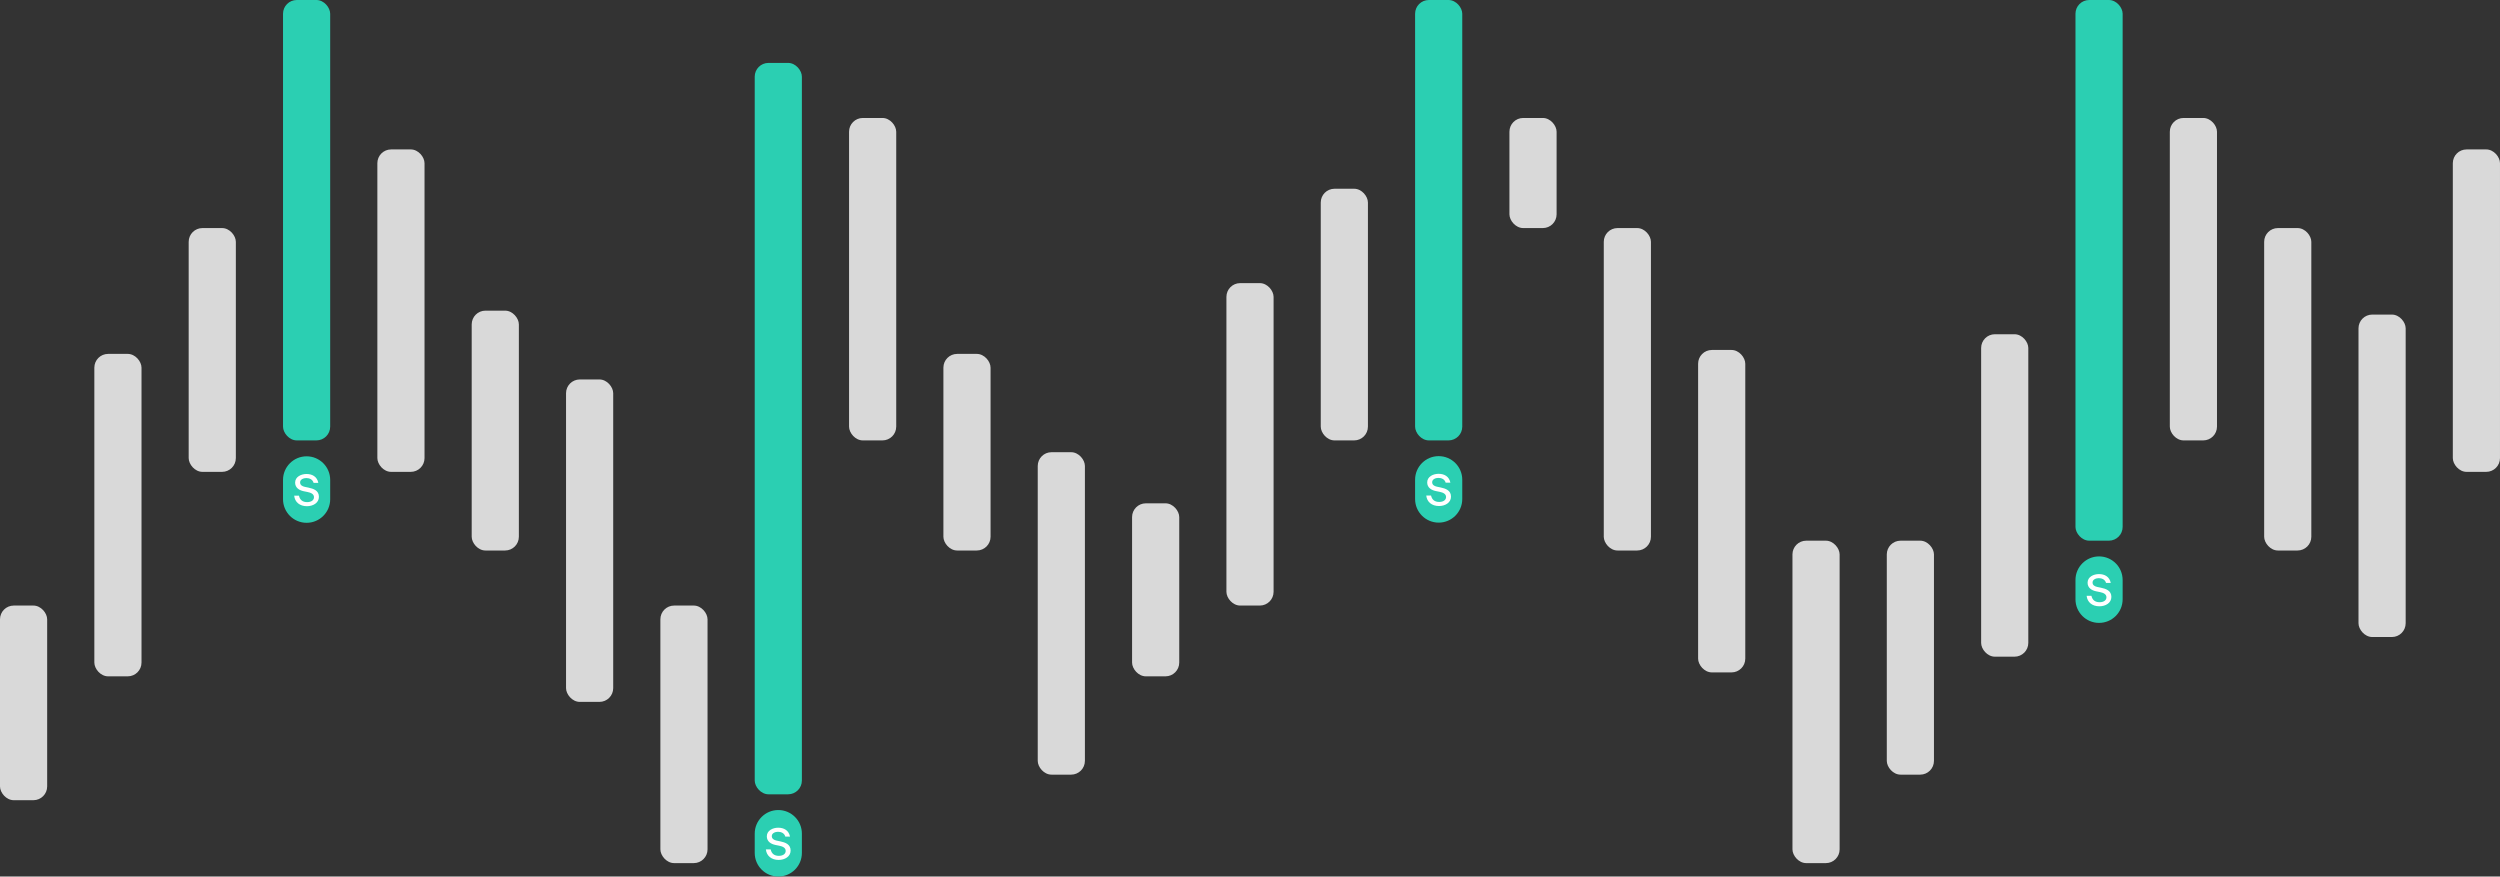
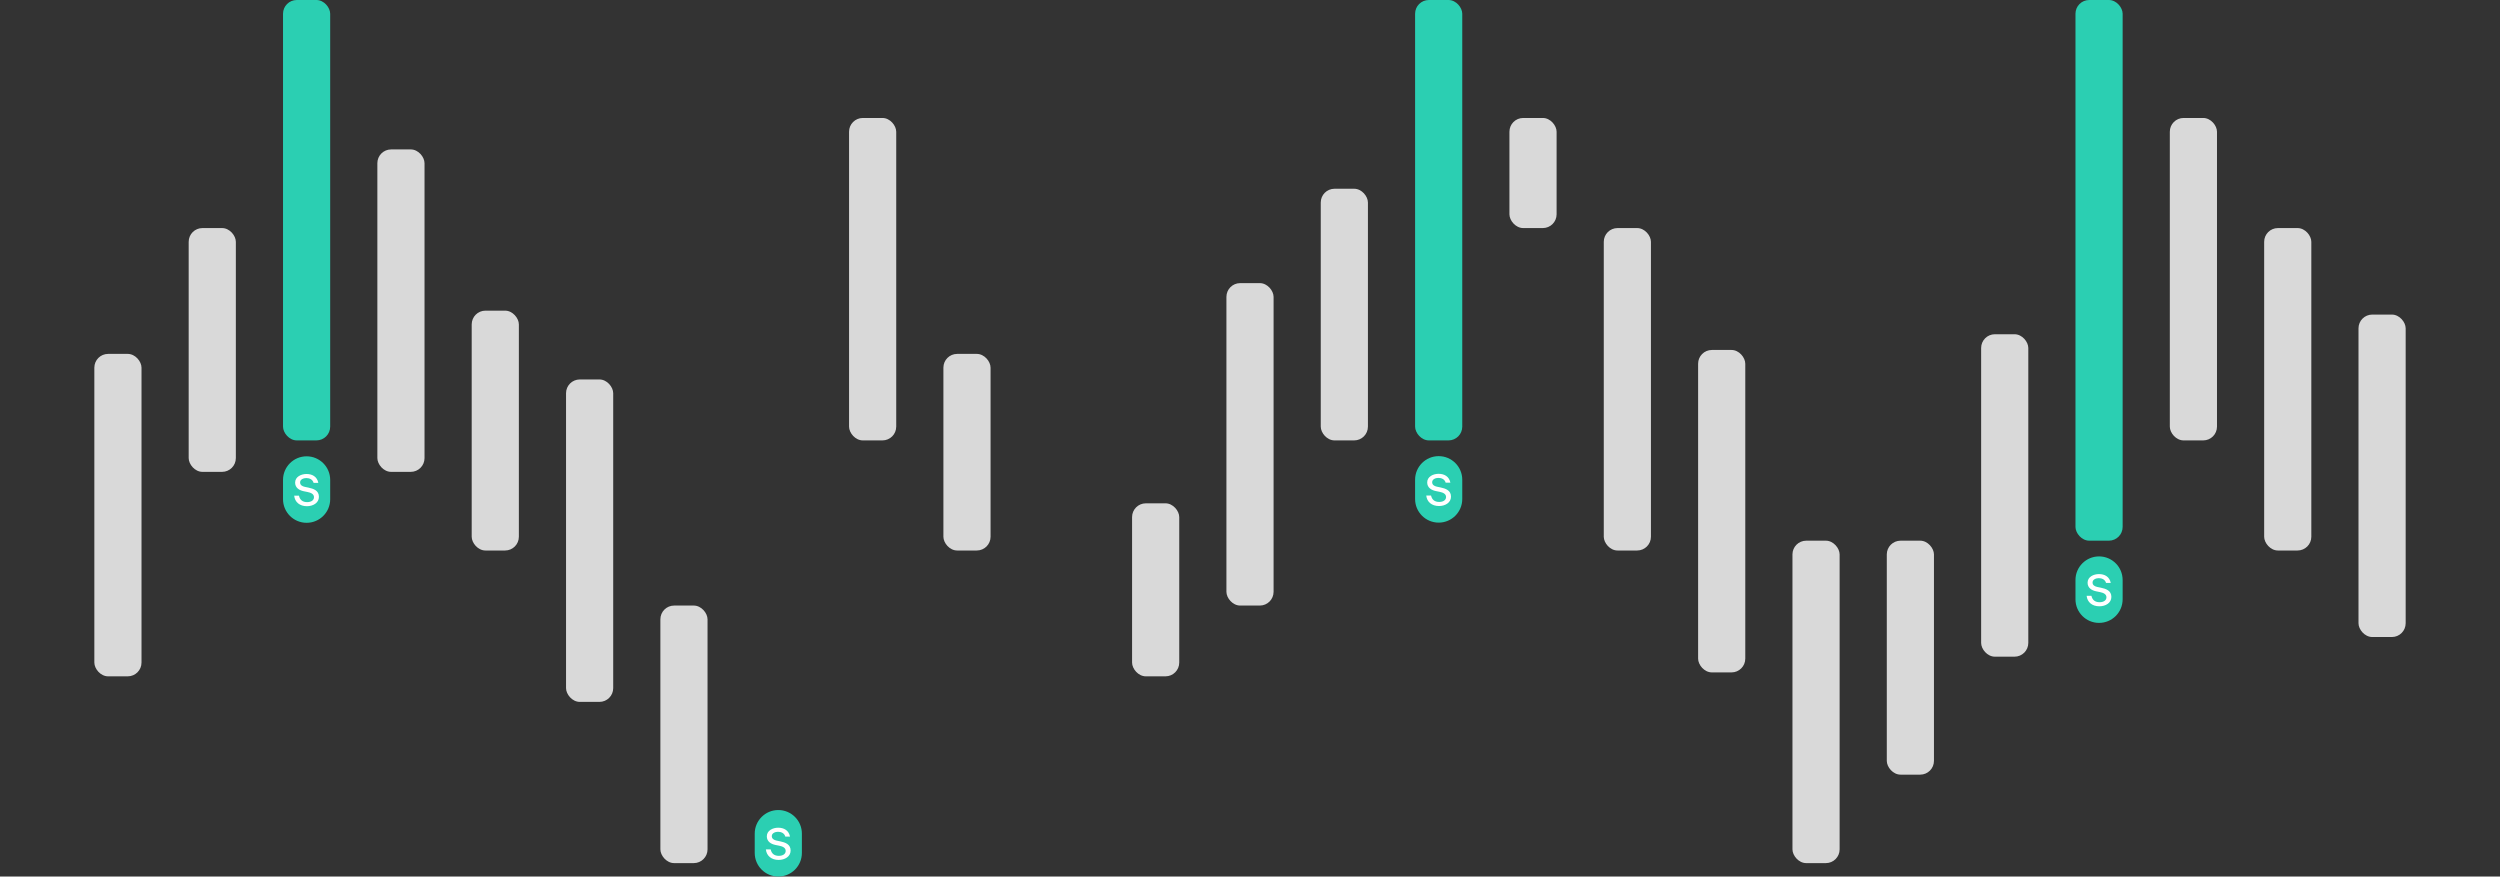
<svg xmlns="http://www.w3.org/2000/svg" width="1312" height="460" viewBox="0 0 1312 460" fill="none">
  <rect x="0" y="0" width="1312" height="460" fill="#333333" stroke="none" />
-   <rect y="317.798" width="24.755" height="102.149" rx="7.223" fill="#D9D9D9" />
  <rect x="49.51" y="185.726" width="24.755" height="169.217" rx="7.223" fill="#D9D9D9" />
  <rect x="99.019" y="119.69" width="24.755" height="127.945" rx="7.223" fill="#D9D9D9" />
  <rect x="148.527" width="24.755" height="231.126" rx="7.223" fill="#2BCFB2" />
  <rect x="198.037" y="78.418" width="24.755" height="169.217" rx="7.223" fill="#D9D9D9" />
  <rect x="247.547" y="163.026" width="24.755" height="125.881" rx="7.223" fill="#D9D9D9" />
  <rect x="297.057" y="199.139" width="24.755" height="169.217" rx="7.223" fill="#D9D9D9" />
  <rect x="346.564" y="317.798" width="24.755" height="135.167" rx="7.223" fill="#D9D9D9" />
-   <rect x="396.074" y="33.018" width="24.755" height="383.834" rx="7.223" fill="#2BCFB2" />
  <rect x="445.584" y="61.909" width="24.755" height="169.217" rx="7.223" fill="#D9D9D9" />
  <rect x="495.094" y="185.726" width="24.755" height="103.181" rx="7.223" fill="#D9D9D9" />
-   <rect x="544.605" y="237.316" width="24.755" height="169.217" rx="7.223" fill="#D9D9D9" />
  <rect x="594.113" y="264.144" width="24.755" height="90.799" rx="7.223" fill="#D9D9D9" />
  <rect x="643.623" y="148.581" width="24.755" height="169.217" rx="7.223" fill="#D9D9D9" />
  <rect x="693.133" y="99.054" width="24.755" height="132.072" rx="7.223" fill="#D9D9D9" />
  <rect x="742.643" width="24.755" height="231.126" rx="7.223" fill="#2BCFB2" />
  <rect x="792.15" y="61.909" width="24.755" height="57.781" rx="7.223" fill="#D9D9D9" />
  <rect x="841.66" y="119.69" width="24.755" height="169.217" rx="7.223" fill="#D9D9D9" />
  <rect x="891.17" y="183.662" width="24.755" height="169.217" rx="7.223" fill="#D9D9D9" />
  <rect x="940.68" y="283.748" width="24.755" height="169.217" rx="7.223" fill="#D9D9D9" />
  <rect x="990.189" y="283.748" width="24.755" height="122.785" rx="7.223" fill="#D9D9D9" />
  <rect x="1039.7" y="175.408" width="24.755" height="169.217" rx="7.223" fill="#D9D9D9" />
  <rect x="1089.21" width="24.755" height="283.748" rx="7.223" fill="#2BCFB2" />
  <rect x="1138.72" y="61.909" width="24.755" height="169.217" rx="7.223" fill="#D9D9D9" />
  <rect x="1188.23" y="119.69" width="24.755" height="169.217" rx="7.223" fill="#D9D9D9" />
  <rect x="1237.74" y="165.09" width="24.755" height="169.217" rx="7.223" fill="#D9D9D9" />
-   <rect x="1287.24" y="78.418" width="24.755" height="169.217" rx="7.223" fill="#D9D9D9" />
  <path d="M160.907 274.368C154.071 274.368 148.529 268.824 148.529 261.986V251.856C148.529 245.017 154.071 239.474 160.907 239.474C167.742 239.474 173.284 245.017 173.284 251.856V261.986C173.284 268.824 167.742 274.368 160.907 274.368Z" fill="#2BCFB2" />
  <path d="M161.406 258.204L159.403 257.799C157.085 257.326 154.88 256.02 154.88 253.274C154.88 250.19 158.075 248.749 160.843 248.749C163.859 248.749 166.402 250.122 167.055 253.409H164.579C164.039 251.495 162.284 250.888 160.731 250.888C159.538 250.888 157.49 251.45 157.49 253.161C157.49 254.512 158.548 255.21 159.966 255.503L161.901 255.908C164.512 256.448 167.37 257.416 167.37 260.725C167.37 263.967 164.242 265.656 161.091 265.656C157.333 265.656 154.745 263.562 154.385 260.14H156.905C157.378 262.391 158.863 263.517 161.181 263.517C163.319 263.517 164.782 262.526 164.782 260.928C164.782 259.24 163.139 258.564 161.406 258.204Z" fill="white" />
  <path d="M408.454 460C401.618 460 396.076 454.457 396.076 447.618V437.488C396.076 430.65 401.618 425.106 408.454 425.106C415.289 425.106 420.831 430.65 420.831 437.488V447.618C420.831 454.457 415.289 460 408.454 460Z" fill="#2BCFB2" />
  <path d="M408.953 443.836L406.95 443.431C404.632 442.958 402.427 441.653 402.427 438.906C402.427 435.822 405.622 434.381 408.39 434.381C411.406 434.381 413.949 435.754 414.602 439.041H412.126C411.586 437.128 409.831 436.52 408.278 436.52C407.085 436.52 405.037 437.083 405.037 438.793C405.037 440.144 406.095 440.842 407.513 441.135L409.448 441.54C412.059 442.08 414.917 443.048 414.917 446.358C414.917 449.599 411.789 451.288 408.638 451.288C404.88 451.288 402.292 449.194 401.932 445.772H404.452C404.925 448.023 406.41 449.149 408.728 449.149C410.866 449.149 412.329 448.159 412.329 446.56C412.329 444.872 410.686 444.196 408.953 443.836Z" fill="white" />
  <path d="M755.018 274.274C748.182 274.274 742.641 268.731 742.641 261.892V251.762C742.641 244.924 748.182 239.38 755.018 239.38C761.854 239.38 767.395 244.924 767.395 251.762V261.892C767.395 268.731 761.854 274.274 755.018 274.274Z" fill="#2BCFB2" />
  <path d="M755.517 258.11L753.515 257.705C751.197 257.232 748.991 255.927 748.991 253.18C748.991 250.096 752.187 248.655 754.955 248.655C757.97 248.655 760.513 250.028 761.166 253.315H758.691C758.15 251.402 756.395 250.794 754.842 250.794C753.65 250.794 751.602 251.357 751.602 253.067C751.602 254.418 752.659 255.116 754.077 255.409L756.013 255.814C758.623 256.354 761.481 257.322 761.481 260.632C761.481 263.873 758.353 265.562 755.202 265.562C751.444 265.562 748.856 263.468 748.496 260.046H751.017C751.489 262.298 752.974 263.423 755.292 263.423C757.43 263.423 758.893 262.433 758.893 260.834C758.893 259.146 757.25 258.47 755.517 258.11Z" fill="white" />
  <path d="M1101.58 326.896C1094.75 326.896 1089.21 321.353 1089.21 314.515V304.384C1089.21 297.546 1094.75 292.002 1101.58 292.002C1108.42 292.002 1113.96 297.546 1113.96 304.384V314.515C1113.96 321.353 1108.42 326.896 1101.58 326.896Z" fill="#2BCFB2" />
  <path d="M1102.08 310.733L1100.08 310.327C1097.76 309.855 1095.56 308.549 1095.56 305.802C1095.56 302.718 1098.75 301.277 1101.52 301.277C1104.54 301.277 1107.08 302.651 1107.73 305.937H1105.26C1104.72 304.024 1102.96 303.416 1101.41 303.416C1100.22 303.416 1098.17 303.979 1098.17 305.69C1098.17 307.041 1099.23 307.738 1100.64 308.031L1102.58 308.436C1105.19 308.977 1108.05 309.945 1108.05 313.254C1108.05 316.496 1104.92 318.184 1101.77 318.184C1098.01 318.184 1095.42 316.091 1095.06 312.669H1097.58C1098.06 314.92 1099.54 316.045 1101.86 316.045C1104 316.045 1105.46 315.055 1105.46 313.457C1105.46 311.768 1103.82 311.093 1102.08 310.733Z" fill="white" />
</svg>